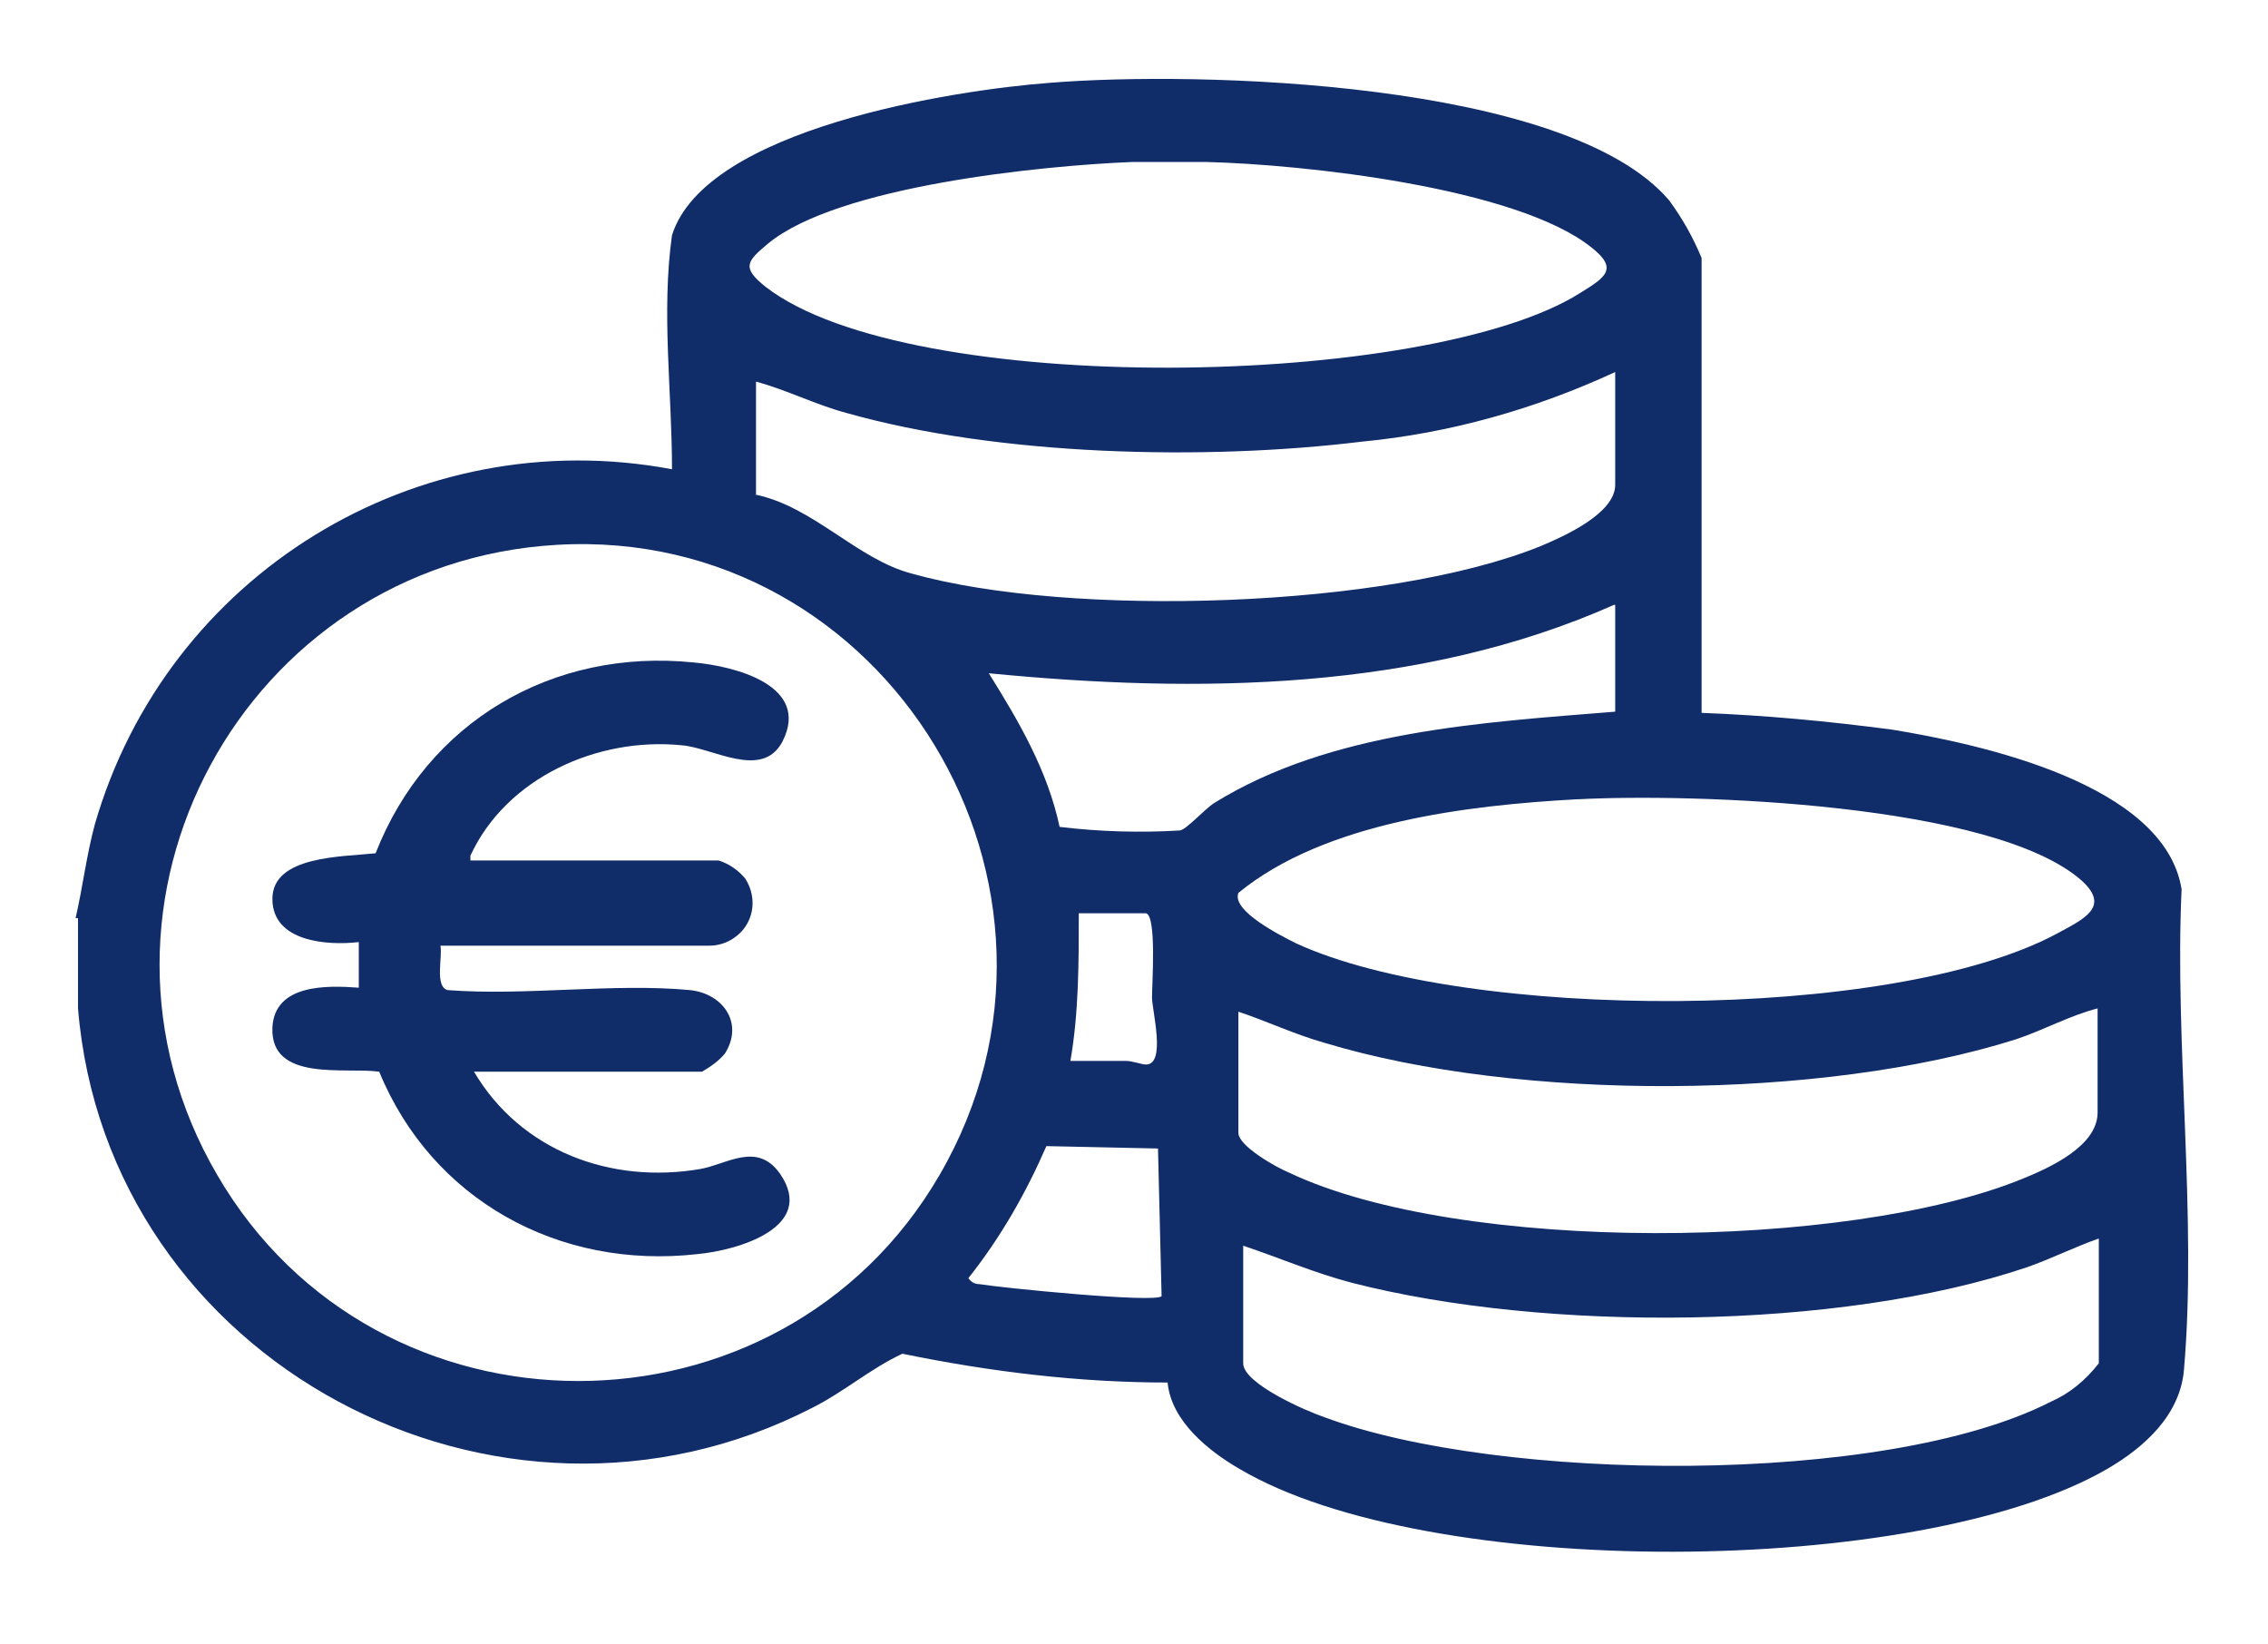
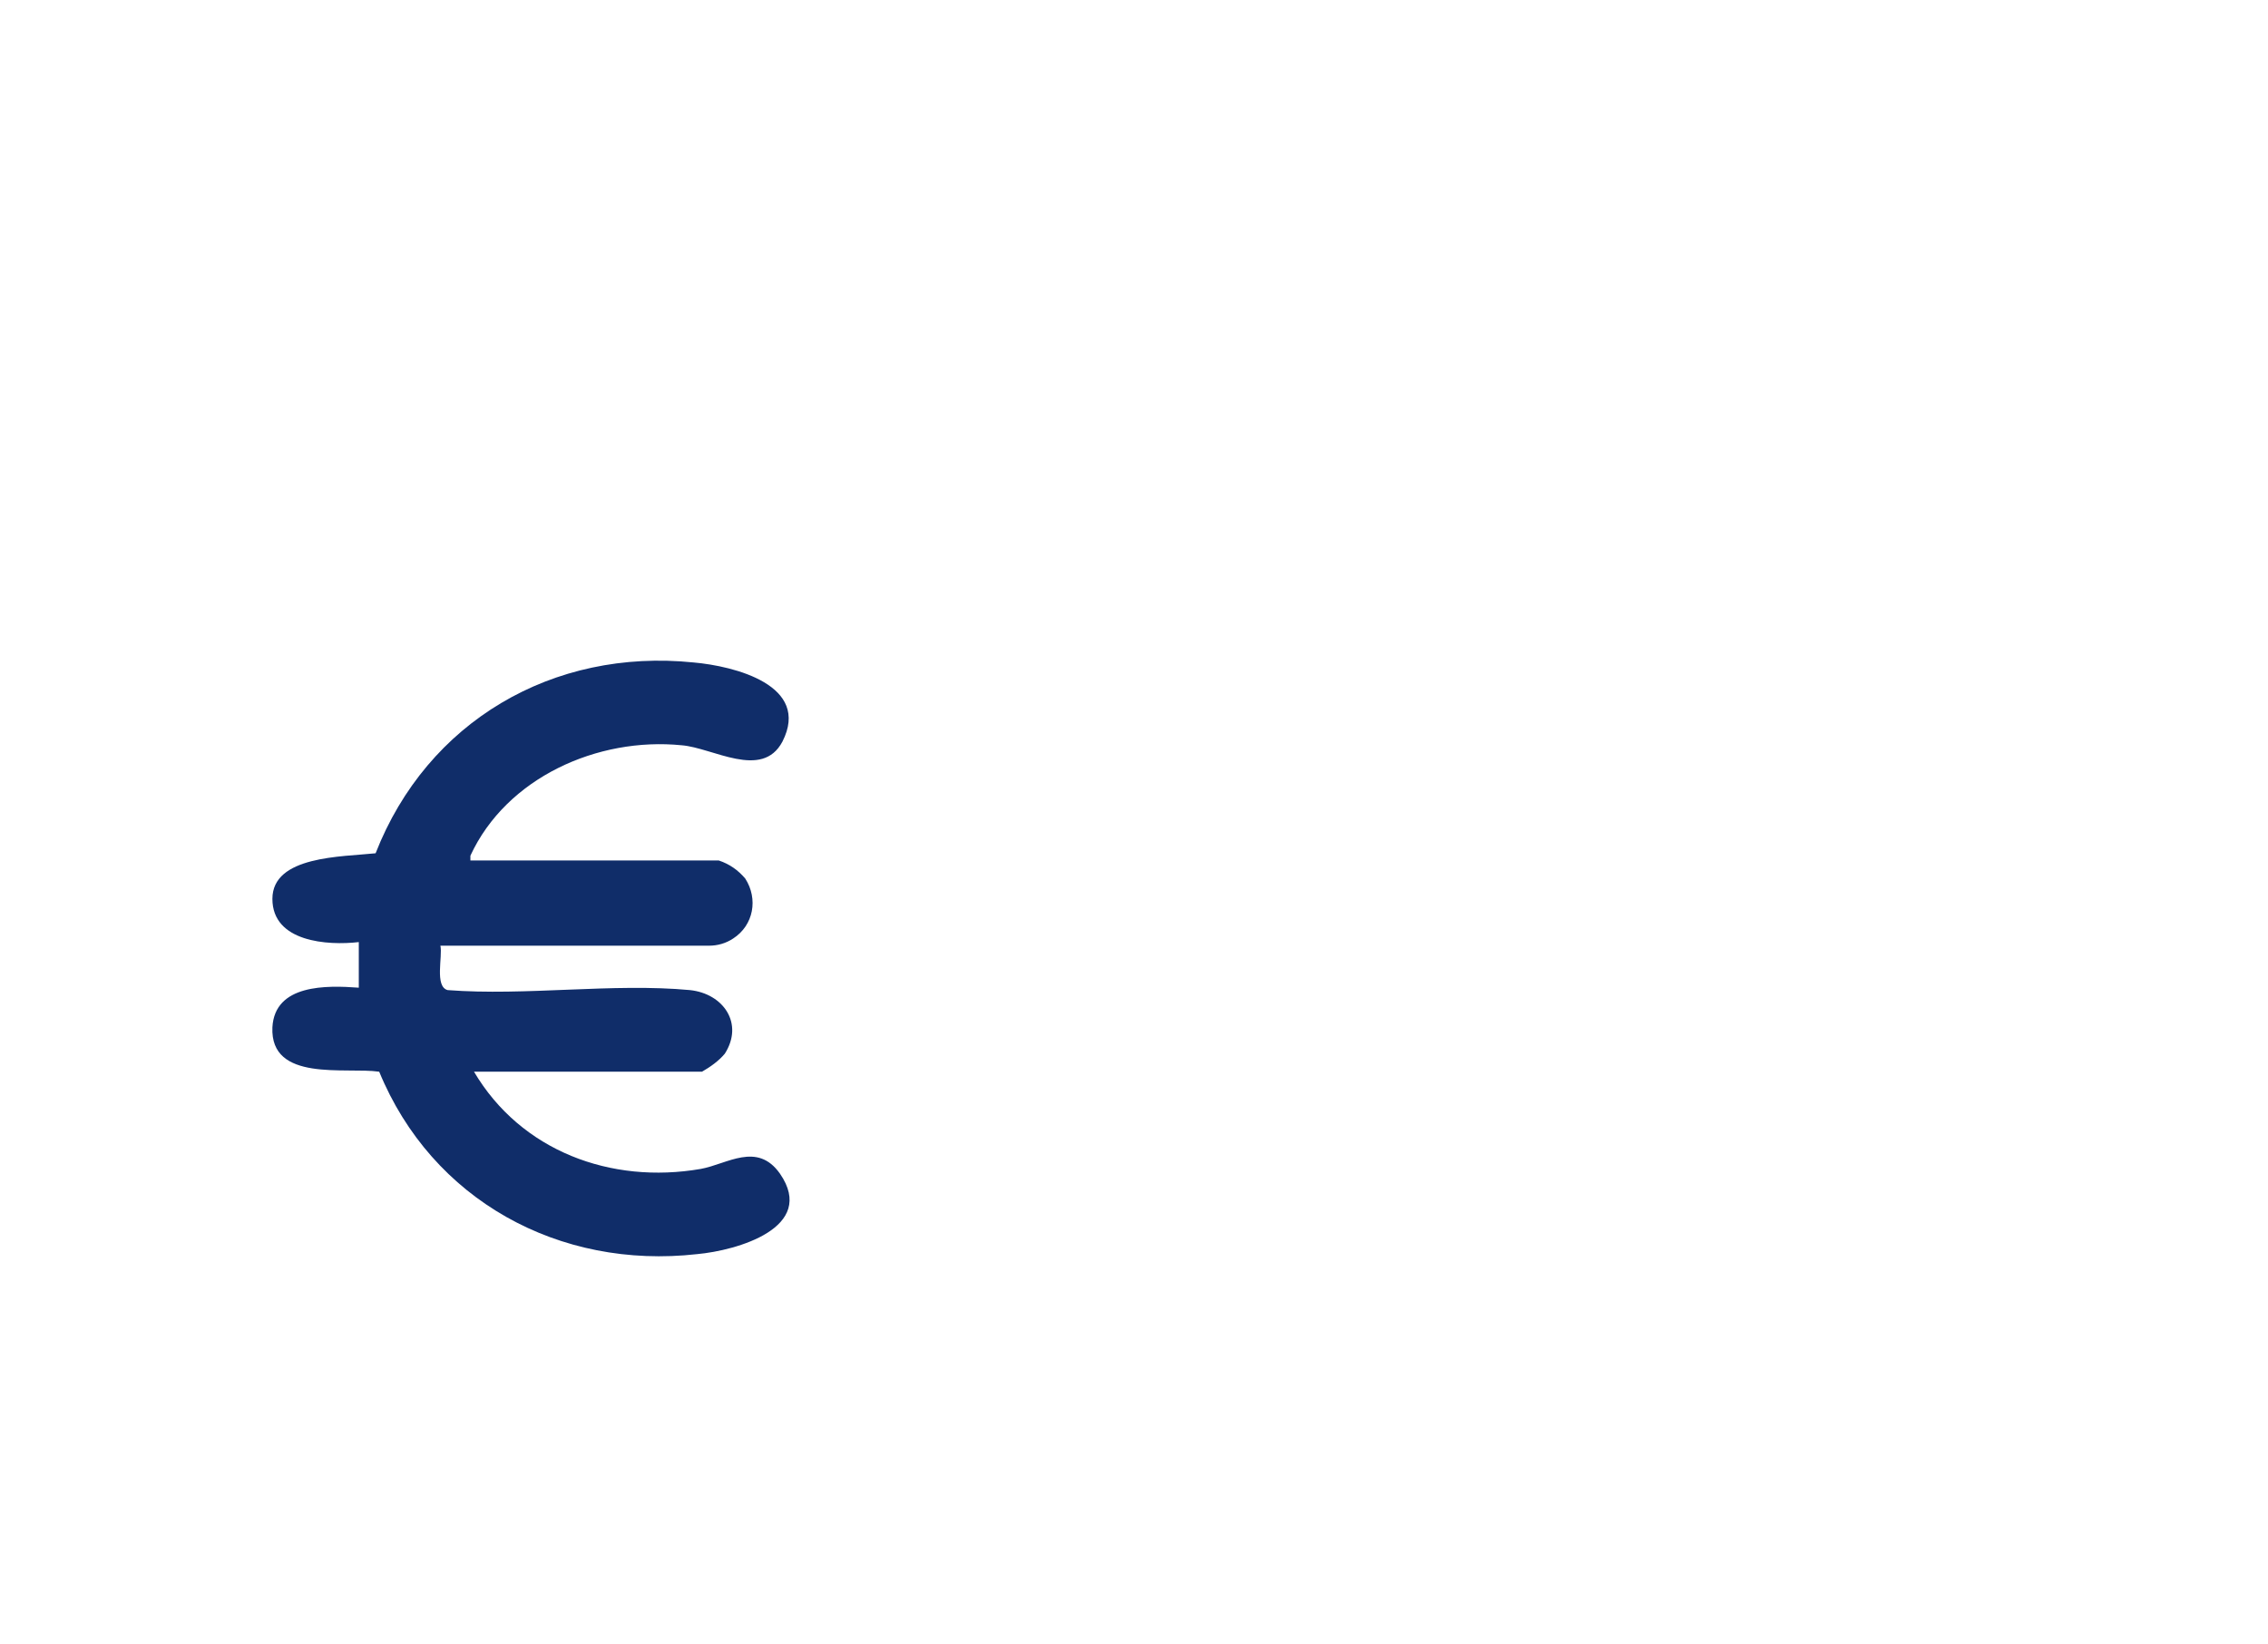
<svg xmlns="http://www.w3.org/2000/svg" id="Calque_1" version="1.1" viewBox="0 0 189 137">
  <defs>
    <style>
      .st0 {
        fill: #102d69;
      }
    </style>
  </defs>
  <g id="Groupe_41">
-     <path id="Tracé_94" class="st0" d="M6.3,76.5c.6-2.6.9-5.2,1.6-7.8,6-20.8,26.8-33.6,48.1-29.6,0-6.5-.9-13.1,0-19.5,2.8-8.9,23.5-12.1,31.5-12.7,12.2-1,43.1-.2,51.6,9.8,1.1,1.5,2,3.1,2.7,4.8v37.9c5.3.2,10.6.7,15.9,1.4,7.3,1.2,22.7,4.5,24.1,13.3-.6,12.8,1.3,27.3.2,40-.3,3.8-3.3,6.5-6.4,8.3-15.7,9.1-56.6,9.3-72.3,0-2.6-1.5-5.7-4-6-7.2-7.4,0-14.8-.9-22.1-2.4-2.6,1.2-4.9,3.2-7.5,4.5-26.2,13.5-58.8-3.8-61.2-33.3v-7.5h0ZM94.3,13.5c-7.5.3-24.5,2-30.3,6.8-1.8,1.5-2.2,2-.2,3.6,12,9.3,55.3,8.5,67.9.5,2.1-1.3,3.2-2,.9-3.8-6.3-5-24-6.9-32-7.1h-6.4.1ZM62.9,41.2c4.9,1,8.5,5.4,13.1,6.6,13.2,3.7,39.6,2.9,52.4-2.3,1.9-.8,6.2-2.7,6.2-5.1v-9.4c-6.7,3.1-13.8,5.1-21.1,5.8-13.1,1.6-30.3,1.2-43-2.4-2.6-.7-4.9-1.9-7.5-2.6v9.6-.2ZM46.4,45.4c-26,1.5-41.5,29.9-28.3,52.5,13.3,22.9,46.9,22.9,60.2,0,13.9-23.9-4.4-54.1-31.9-52.5M134.5,50.4c-16.2,7.2-34.7,7.4-52.1,5.7,2.5,4,4.9,8.1,5.9,12.8,3.3.4,6.7.5,10,.3.5,0,2.1-1.8,2.9-2.3,9.7-6,22.3-6.7,33.4-7.6v-8.9h-.1ZM131.4,66.6c-9.1.5-21,1.9-28.2,7.8-.6,1.5,3.6,3.6,4.8,4.2,14.1,6.5,49.6,6.6,63.4-.8,2.2-1.2,4.5-2.2,2.1-4.4-7.3-6.5-32.5-7.3-42-6.8M95.6,76.1h-5.7c0,4.1,0,8.3-.7,12.3h4.6c.6,0,1.3.3,1.7.3,1.7,0,.5-4.5.5-5.6s.4-6.8-.5-7M174.9,84c-2.4.6-4.5,1.8-6.9,2.6-16.1,5.1-41.4,5.2-57.6.3-2.5-.7-4.8-1.8-7.2-2.6v10.1c0,1.1,3.2,2.9,4.2,3.3,14.3,6.8,46.6,6.5,61.2.5,2.2-.9,6.2-2.7,6.2-5.5v-8.7h0ZM96.5,95.7l-9.3-.2c-1.7,3.9-3.8,7.6-6.5,11,.2.3.5.5.9.5,1.8.3,14.7,1.6,15.2,1,0,0-.3-12.3-.3-12.3ZM174.9,103.2c-2,.7-4,1.7-6,2.4-15.7,5.3-40.2,5.4-56.2,1.3-3.1-.8-6.1-2.1-9.1-3.1v9.8c0,1.7,5.3,4,6.8,4.5,14.5,5.4,46.6,5.8,60.5-1.3,1.6-.7,2.9-1.8,4-3.2v-10.5h0Z" />
    <path id="Tracé_95" class="st0" d="M39.2,71.7h20.7c.9.3,1.6.8,2.2,1.5,1.1,1.7.7,3.9-1,5-.6.4-1.3.6-2,.6h-22.4c.2.9-.5,3.4.6,3.7,6.5.5,13.8-.6,20.2,0,2.8.3,4.5,2.8,2.9,5.3-.5.6-1.2,1.1-1.9,1.5h-19c3.9,6.6,11.4,9.4,18.9,8.1,2.2-.4,4.7-2.3,6.6.4,3.1,4.5-3.6,6.4-6.9,6.7-11.5,1.3-22.1-4.5-26.5-15.2-2.8-.4-9.1.9-8.9-3.7.2-3.6,4.5-3.5,7.2-3.3v-3.8c-2.6.3-7.2,0-7.2-3.6s5.8-3.5,8.6-3.8c4.3-11,14.8-17.1,26.5-15.9,3.4.3,9.8,1.9,7.4,6.6-1.7,3.2-5.8.5-8.4.3-7-.7-14.6,2.7-17.6,9.2" />
  </g>
</svg>